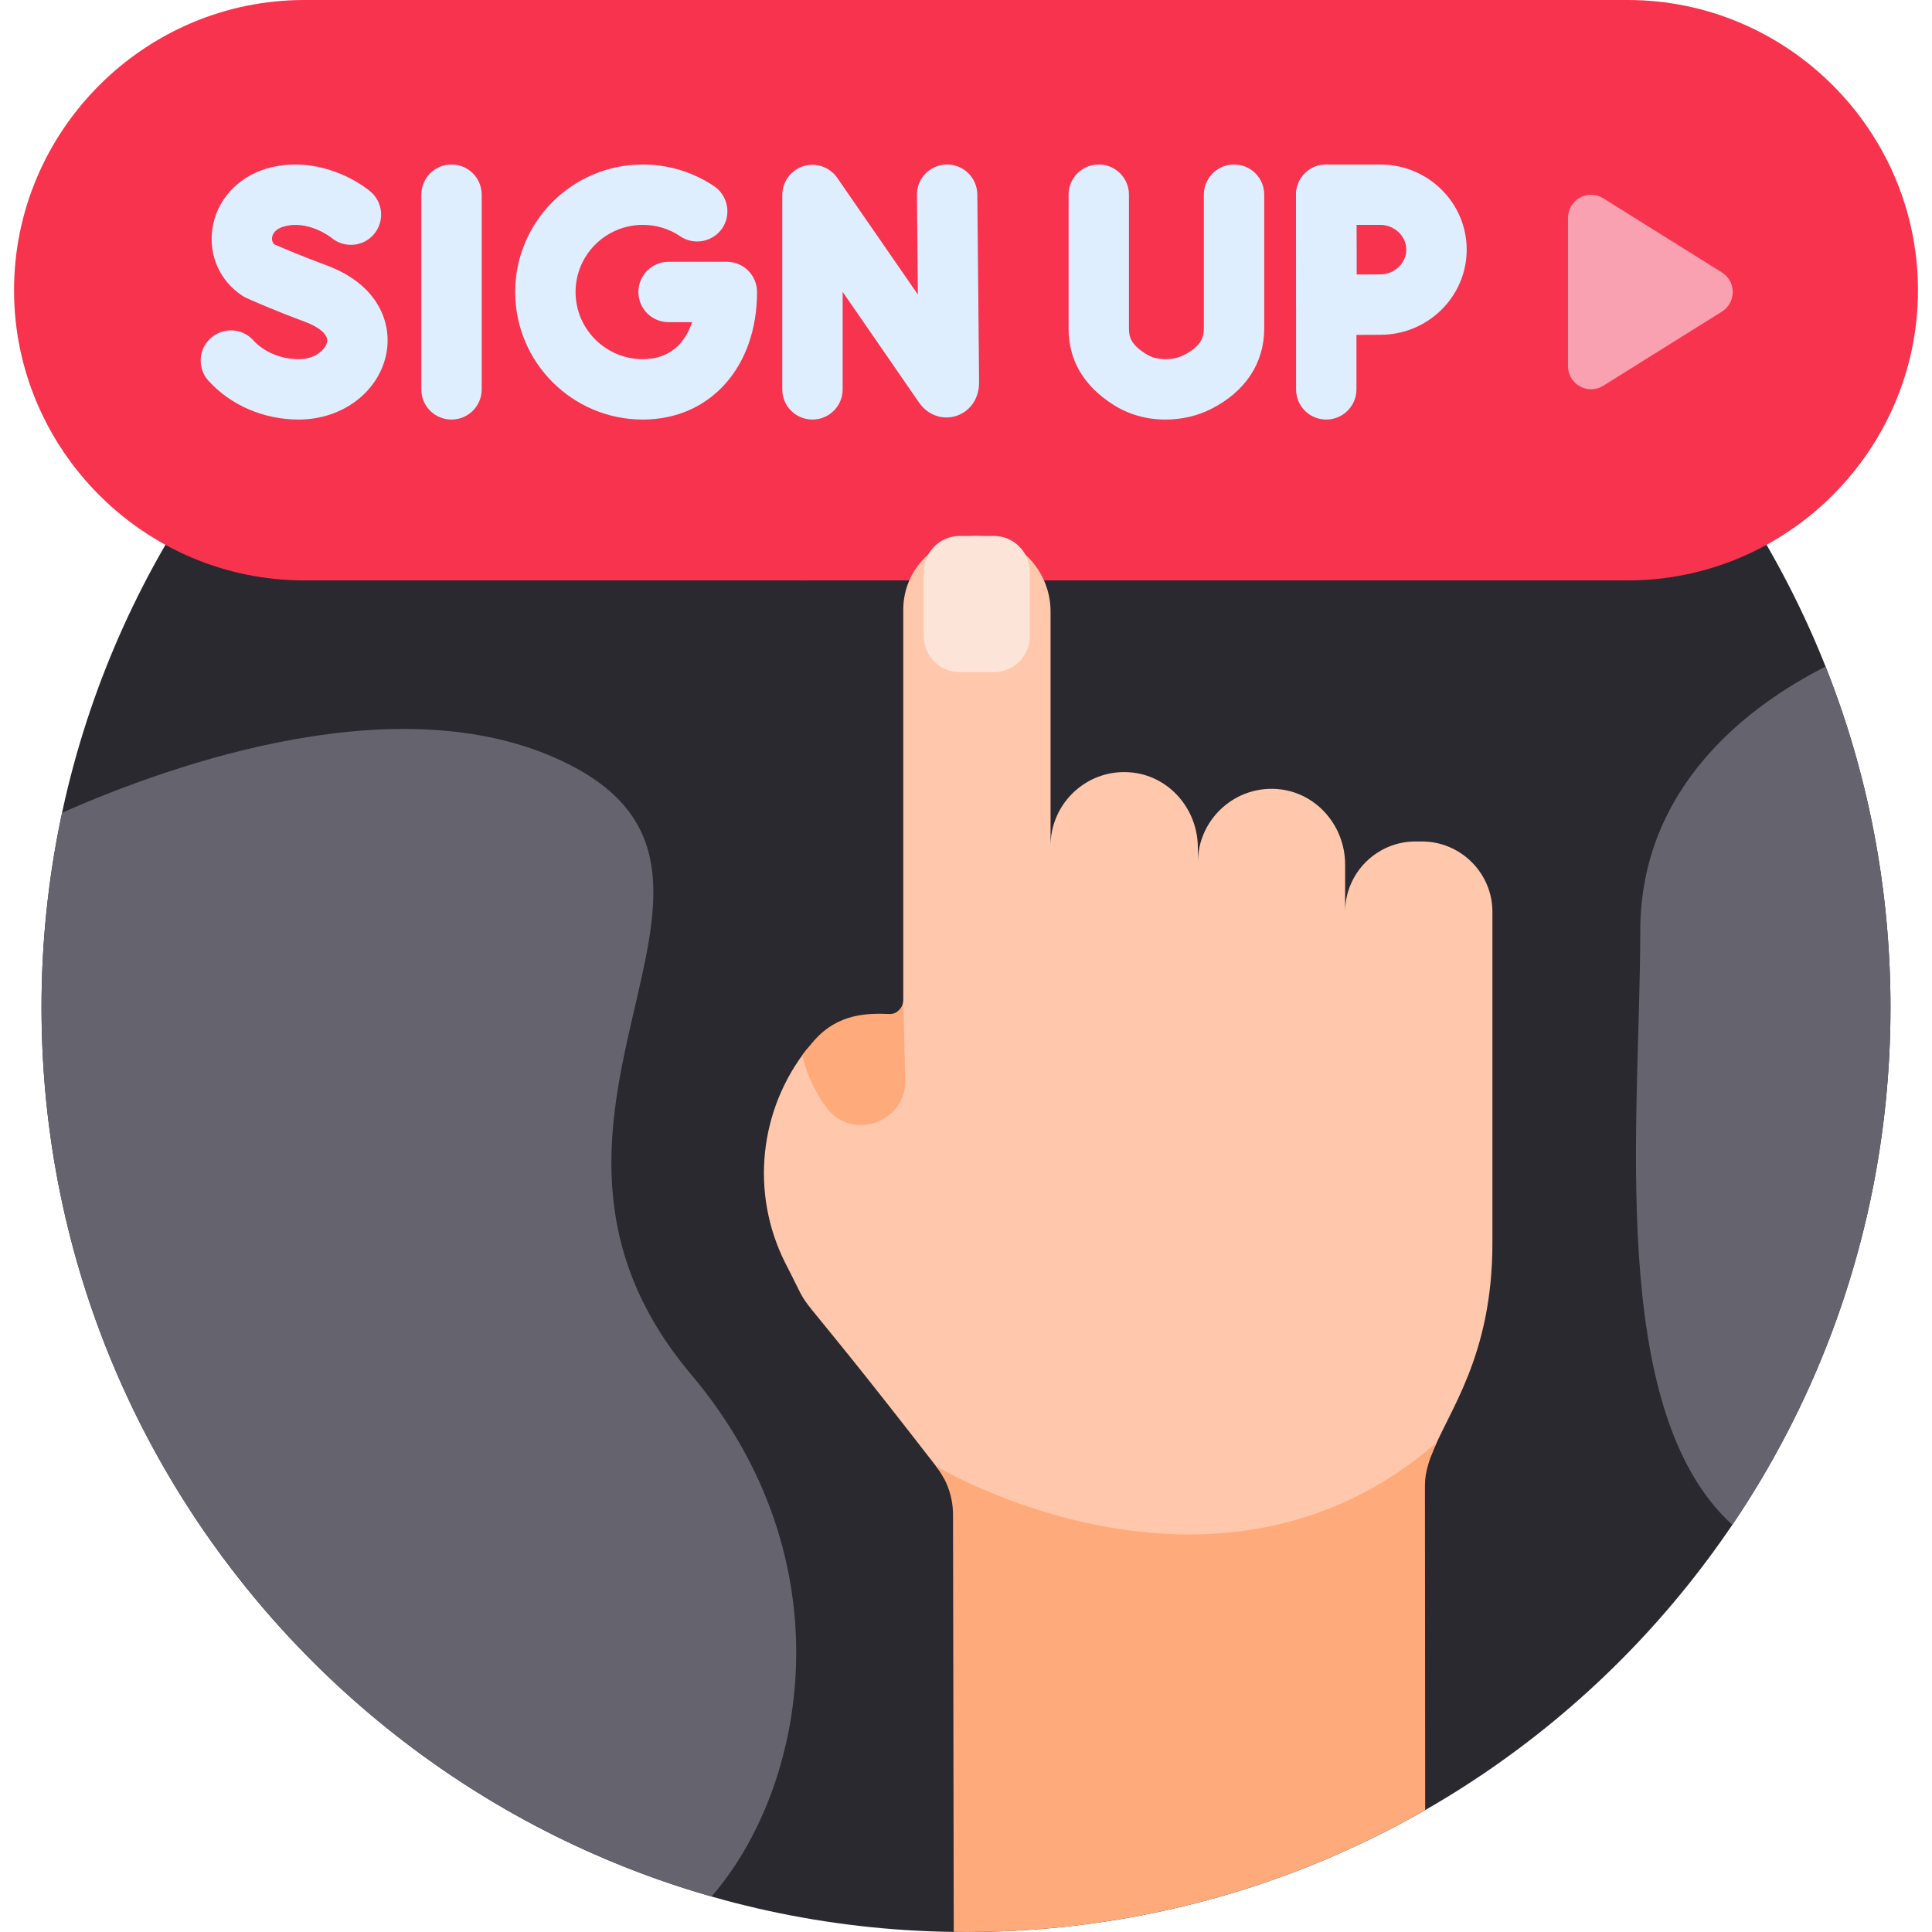
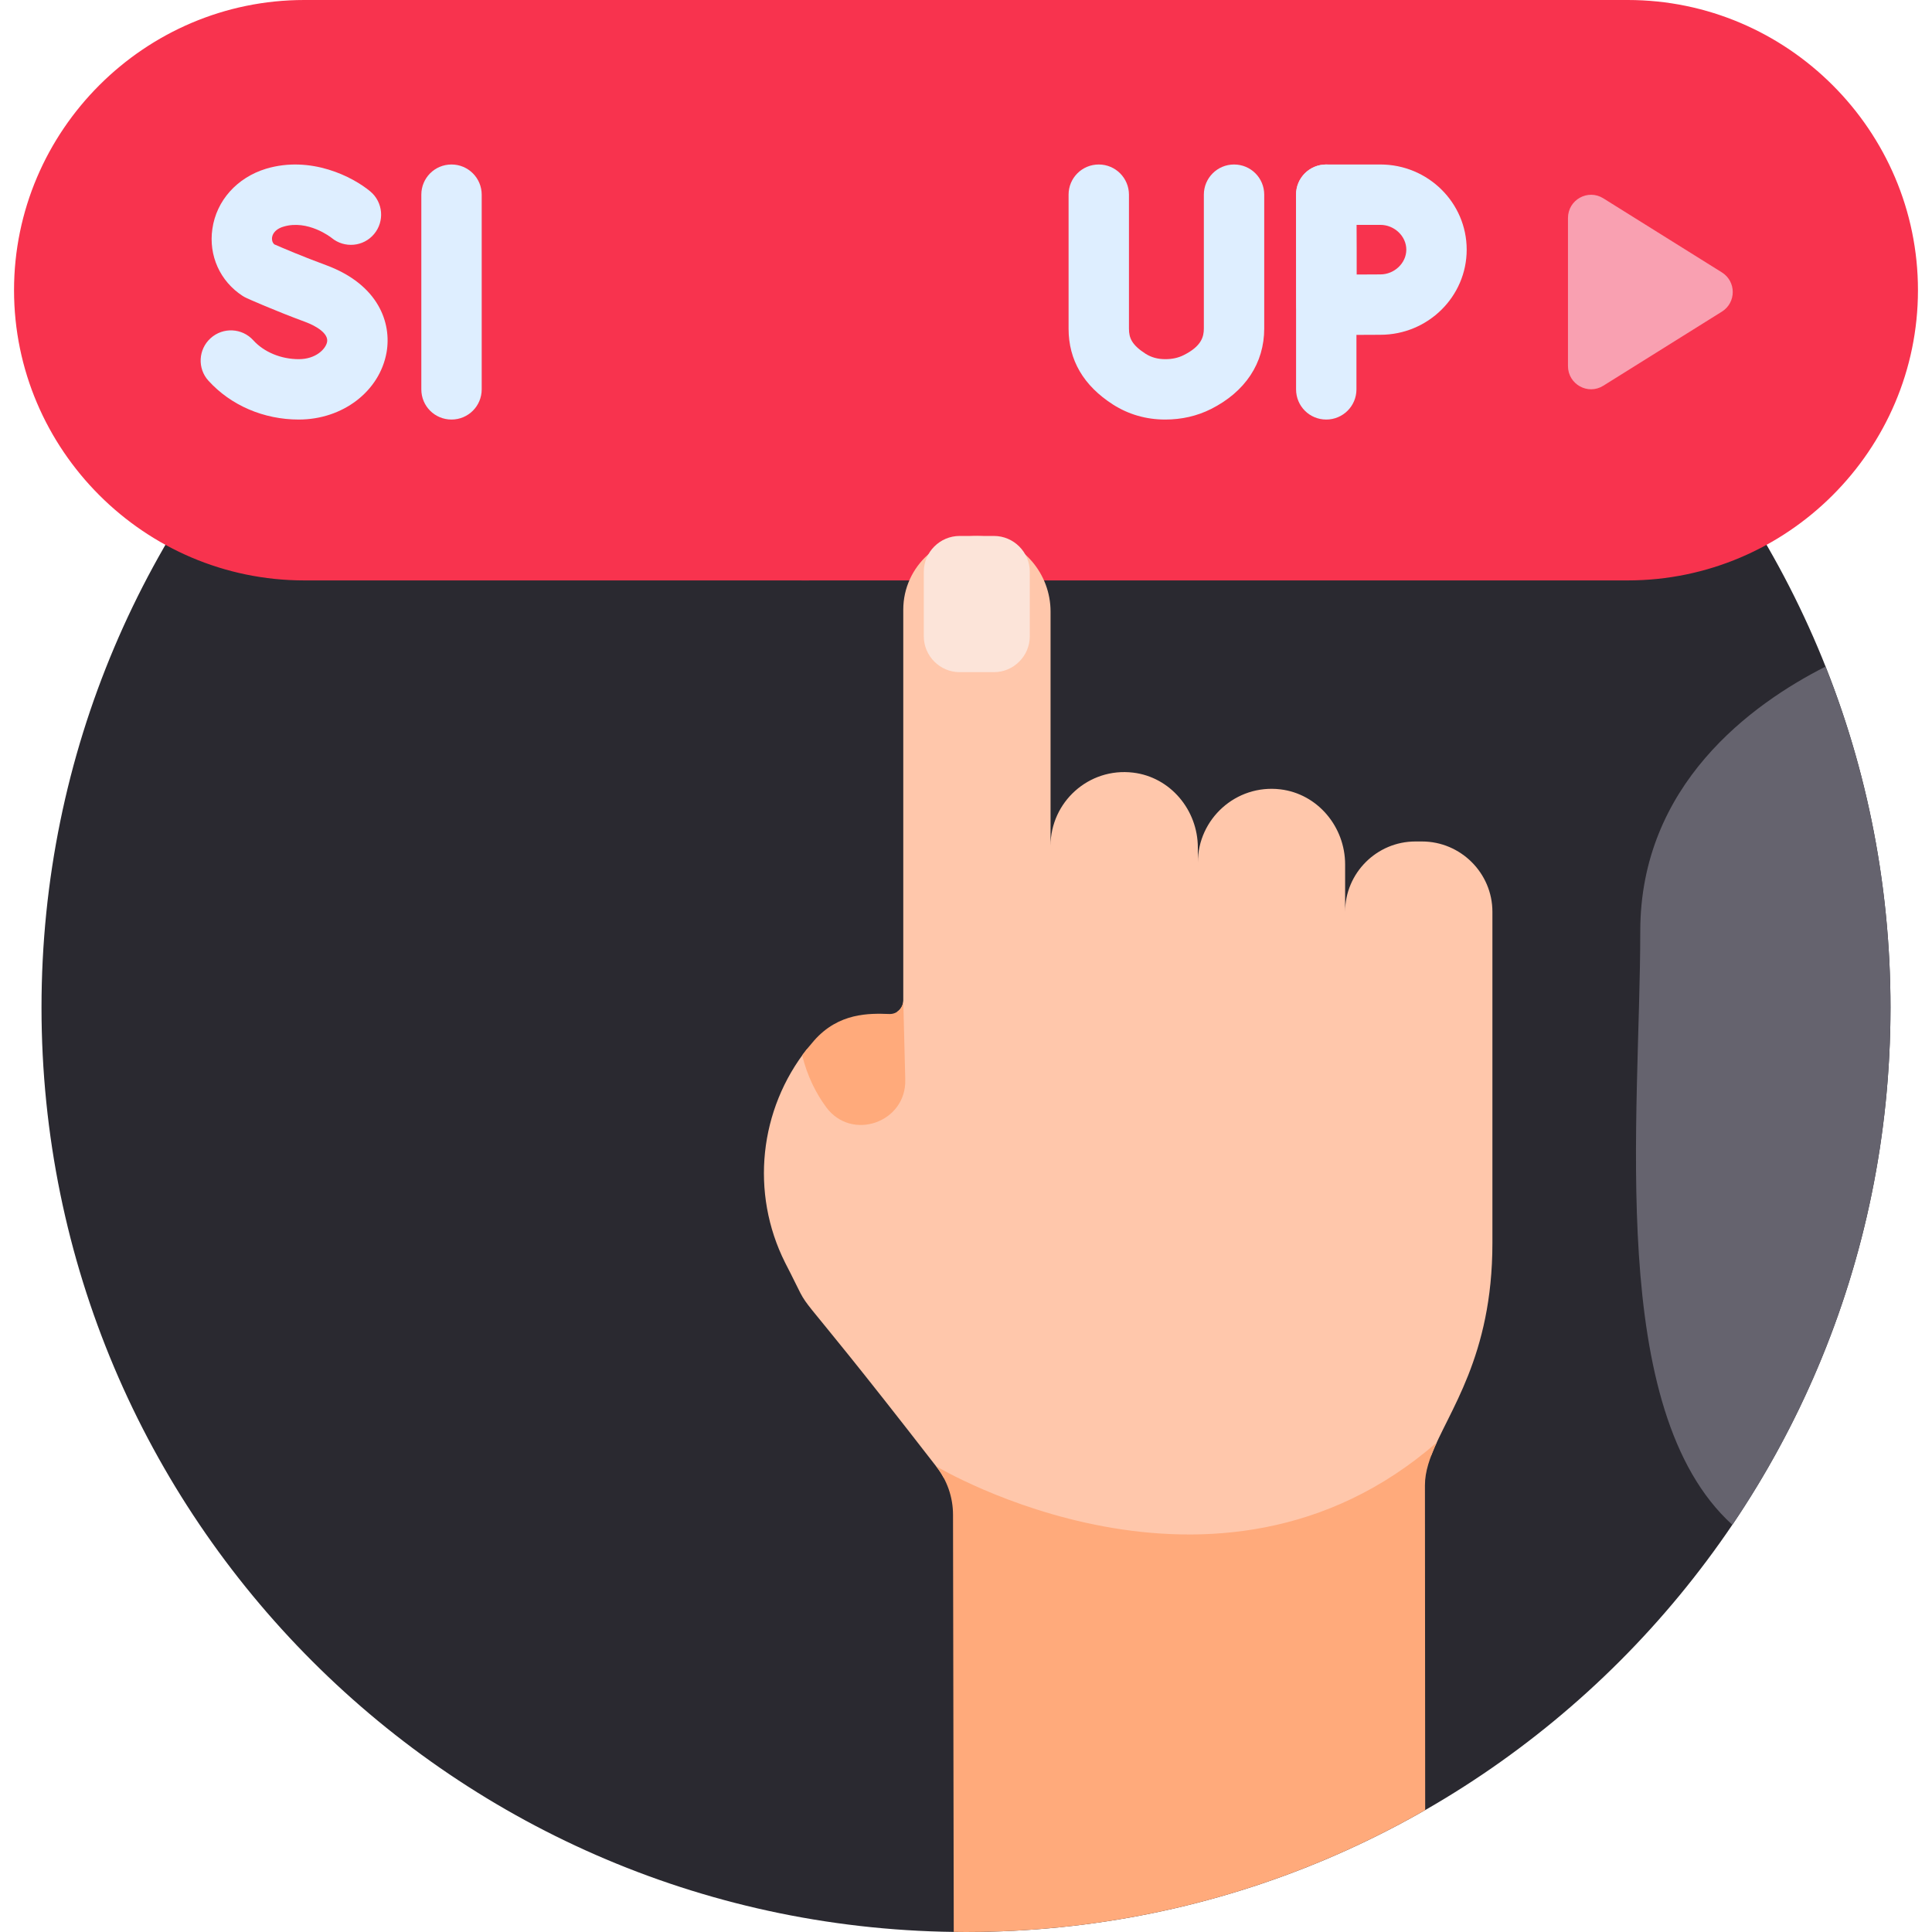
<svg xmlns="http://www.w3.org/2000/svg" width="64px" height="64px" viewBox="0 0 64 64" version="1.1">
  <g id="surface1">
    <path style=" stroke:none;fill-rule:nonzero;fill:rgb(16.471%,16.078%,18.824%);fill-opacity:1;" d="M 62.625 33.375 C 62.625 50.289 48.914 64 32 64 C 15.086 64 1.375 50.289 1.375 33.375 C 1.375 16.461 15.086 2.75 32 2.75 C 48.914 2.75 62.625 16.461 62.625 33.375 Z M 62.625 33.375 " />
    <path style=" stroke:none;fill-rule:nonzero;fill:rgb(97.255%,20%,30.588%);fill-opacity:1;" d="M 53.922 0 C 52.367 0 37.637 0 25.664 0 C 25.664 0 22.996 3.059 26.363 5.504 C 29.73 7.953 25.676 10.305 26.664 13.898 C 26.664 13.898 23.09 16.297 26.551 19.227 L 53.922 19.227 C 59.207 19.227 63.535 14.902 63.535 9.613 C 63.535 4.324 59.207 0 53.922 0 Z M 53.922 0 " />
    <path style=" stroke:none;fill-rule:nonzero;fill:rgb(97.255%,20%,30.588%);fill-opacity:1;" d="M 10.078 0 C 4.793 0 0.465 4.324 0.465 9.613 C 0.465 14.902 4.793 19.227 10.078 19.227 L 26.801 19.227 C 23.34 16.297 26.914 13.898 26.914 13.898 C 25.926 10.305 29.98 7.953 26.613 5.504 C 23.246 3.059 25.914 0 25.914 0 C 17.691 0 10.711 0 10.078 0 Z M 10.078 0 " />
    <path style=" stroke:none;fill-rule:nonzero;fill:rgb(100%,78.039%,67.059%);fill-opacity:1;" d="M 36.523 50.77 C 39.434 51.309 43.652 51.285 47.41 48.215 C 47.969 46.754 49.438 44.949 49.438 41.18 C 49.438 40.148 49.438 32.879 49.438 30.203 C 49.438 28.922 48.387 27.875 47.105 27.875 L 46.887 27.875 C 45.605 27.875 44.559 28.922 44.559 30.203 L 44.559 28.637 C 44.559 27.391 43.652 26.297 42.414 26.148 C 40.941 25.973 39.68 27.133 39.68 28.57 L 39.68 28.078 C 39.68 26.836 38.773 25.742 37.535 25.594 C 36.062 25.418 34.801 26.574 34.801 28.016 L 34.801 20.258 C 34.801 19.016 33.895 17.922 32.656 17.773 C 31.184 17.594 29.922 18.754 29.922 20.195 L 29.922 33.141 C 29.922 33.297 29.84 33.434 29.719 33.516 L 29.777 35.77 C 29.797 36.445 29.332 36.848 28.934 36.984 C 28.52 37.125 27.938 37.09 27.543 36.555 C 27.148 36.02 26.883 35.414 26.742 34.738 C 25.148 36.75 24.848 39.516 26.008 41.828 C 27.152 44.035 25.617 41.609 31.008 48.57 C 31.102 48.691 31.188 48.816 31.258 48.949 C 32.031 49.363 33.988 50.301 36.523 50.77 Z M 36.523 50.77 " />
    <path style=" stroke:none;fill-rule:nonzero;fill:rgb(98.824%,89.412%,85.098%);fill-opacity:1;" d="M 31.789 17.754 L 32.926 17.754 C 33.578 17.754 34.113 18.289 34.113 18.941 L 34.113 21.078 C 34.113 21.73 33.578 22.266 32.926 22.266 L 31.789 22.266 C 31.137 22.266 30.602 21.73 30.602 21.078 L 30.602 18.941 C 30.602 18.289 31.137 17.754 31.789 17.754 Z M 31.789 17.754 " />
    <path style=" stroke:none;fill-rule:nonzero;fill:rgb(100%,66.667%,48.235%);fill-opacity:1;" d="M 29.988 35.766 L 29.922 33.141 C 29.922 33.395 29.711 33.602 29.457 33.59 C 28.797 33.566 27.785 33.543 26.969 34.469 C 26.828 34.629 26.695 34.793 26.574 34.961 C 26.742 35.648 27.031 36.219 27.371 36.68 C 28.215 37.82 30.027 37.18 29.988 35.766 Z M 29.988 35.766 " />
    <path style=" stroke:none;fill-rule:nonzero;fill:rgb(100%,66.667%,48.235%);fill-opacity:1;" d="M 31.008 48.57 C 31.371 49.027 31.57 49.594 31.57 50.18 L 31.594 63.996 C 31.73 63.996 31.863 64 32 64 C 37.535 64 42.73 62.531 47.211 59.961 L 47.203 49.199 C 47.203 48.742 47.363 48.293 47.594 47.785 C 40.289 54.148 31.008 48.57 31.008 48.57 Z M 31.008 48.57 " />
-     <path style=" stroke:none;fill-rule:nonzero;fill:rgb(87.059%,93.333%,100%);fill-opacity:1;" d="M 26.914 13.898 C 26.359 13.898 25.914 13.453 25.914 12.898 L 25.914 6.461 C 25.914 6.023 26.195 5.637 26.613 5.504 C 27.031 5.375 27.484 5.531 27.734 5.891 L 30.406 9.758 L 30.375 6.457 C 30.367 5.906 30.812 5.453 31.363 5.449 L 31.375 5.449 C 31.922 5.449 32.367 5.891 32.375 6.438 L 32.434 12.672 C 32.434 13.203 32.133 13.633 31.668 13.781 C 31.211 13.922 30.73 13.746 30.445 13.336 L 27.914 9.668 L 27.914 12.898 C 27.914 13.453 27.465 13.898 26.914 13.898 Z M 26.914 13.898 " />
    <path style=" stroke:none;fill-rule:nonzero;fill:rgb(87.059%,93.333%,100%);fill-opacity:1;" d="M 14.957 13.898 C 14.402 13.898 13.957 13.453 13.957 12.898 L 13.957 6.449 C 13.957 5.895 14.402 5.449 14.957 5.449 C 15.508 5.449 15.957 5.895 15.957 6.449 L 15.957 12.898 C 15.957 13.453 15.508 13.898 14.957 13.898 Z M 14.957 13.898 " />
-     <path style=" stroke:none;fill-rule:nonzero;fill:rgb(87.059%,93.333%,100%);fill-opacity:1;" d="M 21.293 13.898 C 18.961 13.898 17.066 12.004 17.066 9.672 C 17.066 7.344 18.961 5.449 21.293 5.449 C 22.141 5.449 22.957 5.699 23.656 6.168 C 24.113 6.48 24.234 7.102 23.926 7.559 C 23.617 8.016 22.992 8.137 22.535 7.828 C 22.168 7.578 21.738 7.449 21.293 7.449 C 20.066 7.449 19.066 8.445 19.066 9.672 C 19.066 10.902 20.066 11.898 21.293 11.898 C 22.195 11.898 22.699 11.359 22.926 10.672 L 22.148 10.672 C 21.594 10.672 21.148 10.227 21.148 9.672 C 21.148 9.121 21.594 8.672 22.148 8.672 L 24.078 8.672 C 24.629 8.672 25.078 9.121 25.078 9.672 C 25.078 12.164 23.52 13.898 21.293 13.898 Z M 21.293 13.898 " />
    <path style=" stroke:none;fill-rule:nonzero;fill:rgb(87.059%,93.333%,100%);fill-opacity:1;" d="M 9.898 13.898 C 8.738 13.898 7.648 13.43 6.906 12.613 C 6.535 12.207 6.566 11.574 6.977 11.203 C 7.387 10.832 8.02 10.863 8.391 11.273 C 8.746 11.664 9.309 11.898 9.898 11.898 C 10.465 11.898 10.793 11.559 10.836 11.324 C 10.883 11.051 10.492 10.805 10.113 10.664 C 9.105 10.293 8.211 9.895 8.172 9.875 C 8.125 9.855 8.078 9.828 8.035 9.801 C 7.289 9.316 6.906 8.465 7.035 7.582 C 7.168 6.645 7.852 5.883 8.812 5.59 C 10.301 5.145 11.684 5.855 12.27 6.344 C 12.691 6.699 12.746 7.332 12.391 7.754 C 12.039 8.176 11.41 8.23 10.988 7.883 C 10.961 7.859 10.195 7.266 9.391 7.508 C 9.176 7.57 9.035 7.703 9.012 7.867 C 9.004 7.934 9.012 8.023 9.086 8.094 C 9.336 8.203 10.047 8.508 10.805 8.785 C 12.543 9.43 12.977 10.699 12.805 11.676 C 12.574 12.965 11.352 13.898 9.898 13.898 Z M 9.898 13.898 " />
    <path style=" stroke:none;fill-rule:nonzero;fill:rgb(87.059%,93.333%,100%);fill-opacity:1;" d="M 38.602 13.898 C 38.602 13.898 38.598 13.898 38.598 13.898 C 37.969 13.898 37.387 13.73 36.871 13.402 C 35.895 12.777 35.398 11.93 35.398 10.887 L 35.398 6.449 C 35.398 5.895 35.844 5.449 36.398 5.449 C 36.949 5.449 37.398 5.895 37.398 6.449 L 37.398 10.887 C 37.398 11.191 37.488 11.422 37.949 11.719 C 38.141 11.84 38.352 11.898 38.602 11.898 C 38.832 11.898 39.031 11.855 39.215 11.762 C 39.801 11.469 39.879 11.152 39.879 10.883 L 39.879 6.449 C 39.879 5.895 40.328 5.449 40.879 5.449 C 41.434 5.449 41.879 5.895 41.879 6.449 L 41.879 10.883 C 41.879 12.027 41.254 12.977 40.113 13.551 C 39.652 13.781 39.145 13.898 38.602 13.898 Z M 38.602 13.898 " />
    <path style=" stroke:none;fill-rule:nonzero;fill:rgb(87.059%,93.333%,100%);fill-opacity:1;" d="M 43.934 13.898 C 43.379 13.898 42.934 13.453 42.934 12.898 L 42.934 6.449 C 42.934 5.895 43.379 5.449 43.934 5.449 C 44.484 5.449 44.934 5.895 44.934 6.449 L 44.934 12.898 C 44.934 13.453 44.484 13.898 43.934 13.898 Z M 43.934 13.898 " />
    <path style=" stroke:none;fill-rule:nonzero;fill:rgb(87.059%,93.333%,100%);fill-opacity:1;" d="M 43.945 11.098 C 43.68 11.098 43.43 10.992 43.242 10.809 C 43.055 10.621 42.945 10.367 42.945 10.102 C 42.945 10.102 42.938 8.777 42.938 8.27 C 42.938 7.852 42.934 6.449 42.934 6.449 C 42.93 6.184 43.035 5.93 43.223 5.742 C 43.41 5.555 43.664 5.449 43.934 5.449 L 45.727 5.449 C 47.305 5.449 48.586 6.715 48.586 8.27 C 48.586 9.824 47.305 11.09 45.727 11.09 C 45.23 11.09 43.949 11.098 43.949 11.098 C 43.949 11.098 43.945 11.098 43.945 11.098 Z M 44.934 7.449 C 44.938 7.777 44.938 8.102 44.938 8.27 C 44.938 8.465 44.938 8.777 44.938 9.094 C 45.238 9.09 45.539 9.09 45.727 9.09 C 46.191 9.09 46.586 8.715 46.586 8.27 C 46.586 7.824 46.191 7.449 45.727 7.449 Z M 44.934 7.449 " />
    <path style=" stroke:none;fill-rule:nonzero;fill:rgb(97.647%,62.745%,69.412%);fill-opacity:1;" d="M 51.941 7.223 L 51.941 12.125 C 51.941 12.73 52.602 13.098 53.113 12.777 L 57.039 10.324 C 57.52 10.023 57.52 9.324 57.039 9.023 L 53.113 6.57 C 52.602 6.25 51.941 6.617 51.941 7.223 Z M 51.941 7.223 " />
    <path style=" stroke:none;fill-rule:nonzero;fill:rgb(39.608%,38.824%,43.137%);fill-opacity:1;" d="M 60.473 22.082 C 58.02 23.324 54.336 26 54.336 30.848 C 54.336 36.98 53.195 46.711 57.387 50.512 C 60.695 45.621 62.625 39.723 62.625 33.375 C 62.625 29.387 61.863 25.574 60.473 22.082 Z M 60.473 22.082 " />
-     <path style=" stroke:none;fill-rule:nonzero;fill:rgb(39.608%,38.824%,43.137%);fill-opacity:1;" d="M 18.898 25.348 C 13.465 22.551 5.715 25.305 2.059 26.922 C 1.613 29.004 1.375 31.16 1.375 33.375 C 1.375 47.363 10.758 59.164 23.57 62.824 C 26.699 59.23 28.129 51.738 22.898 45.535 C 15.73 37.035 26.23 29.117 18.898 25.348 Z M 18.898 25.348 " />
  </g>
</svg>